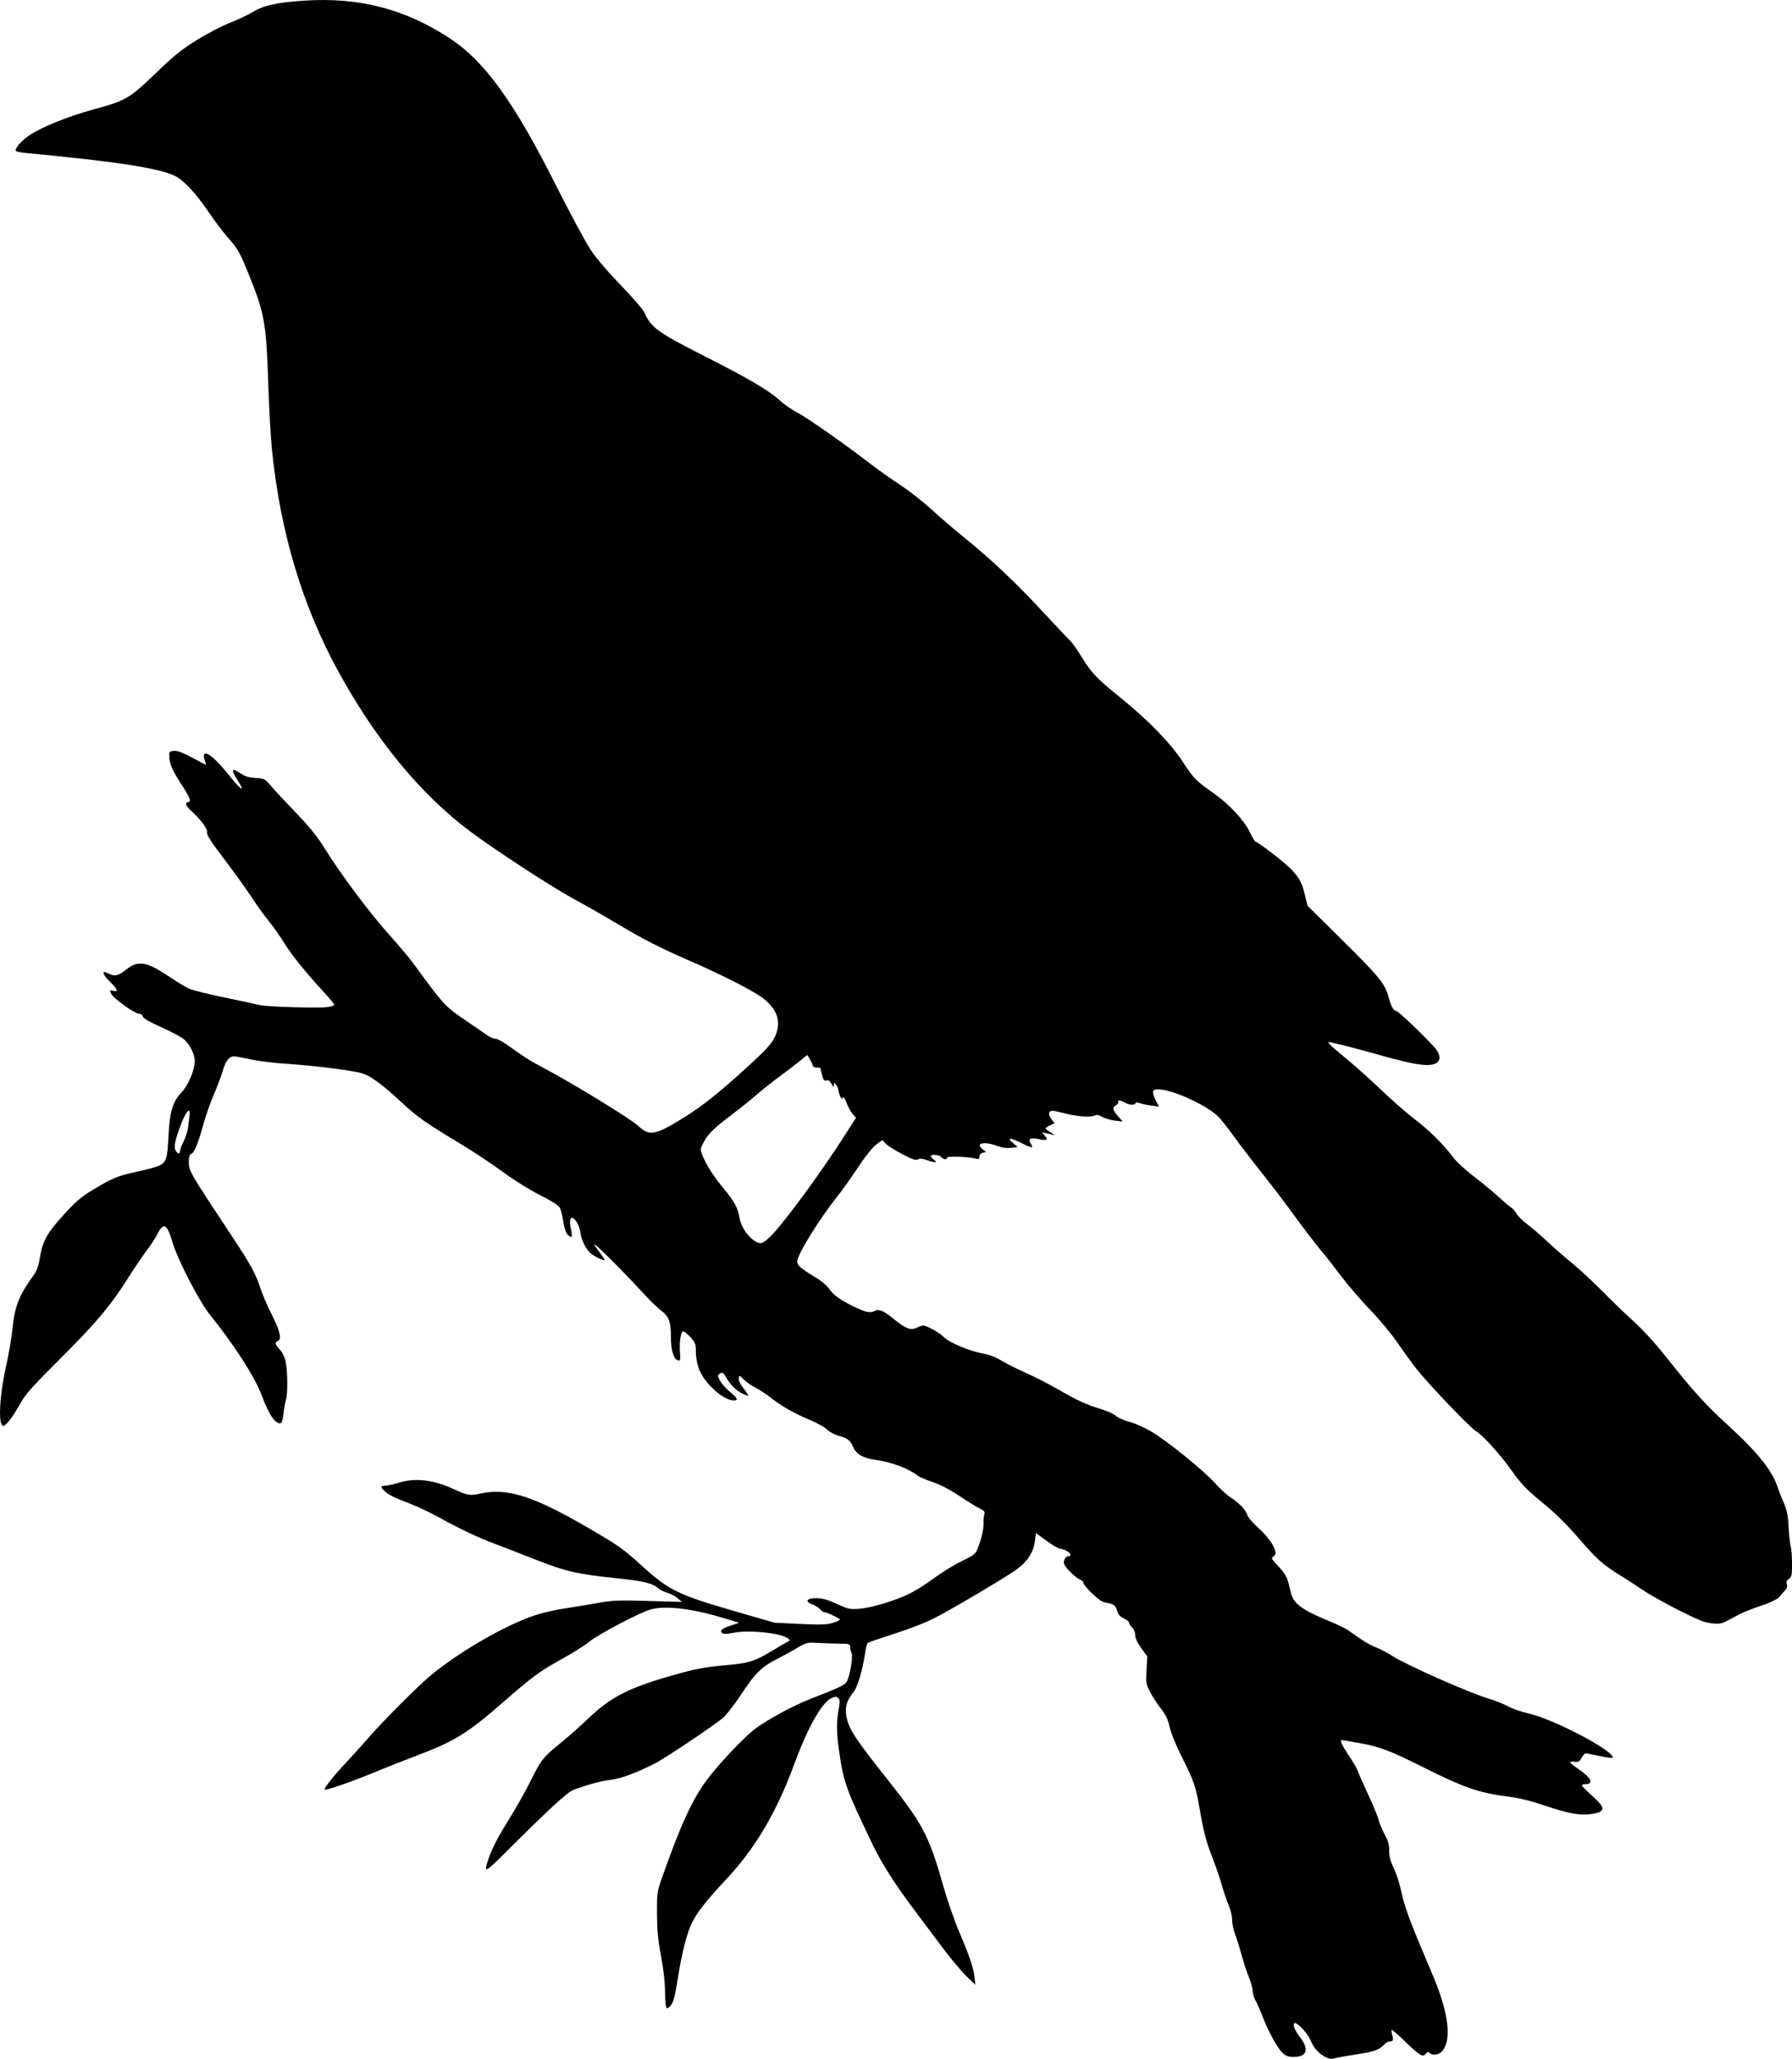
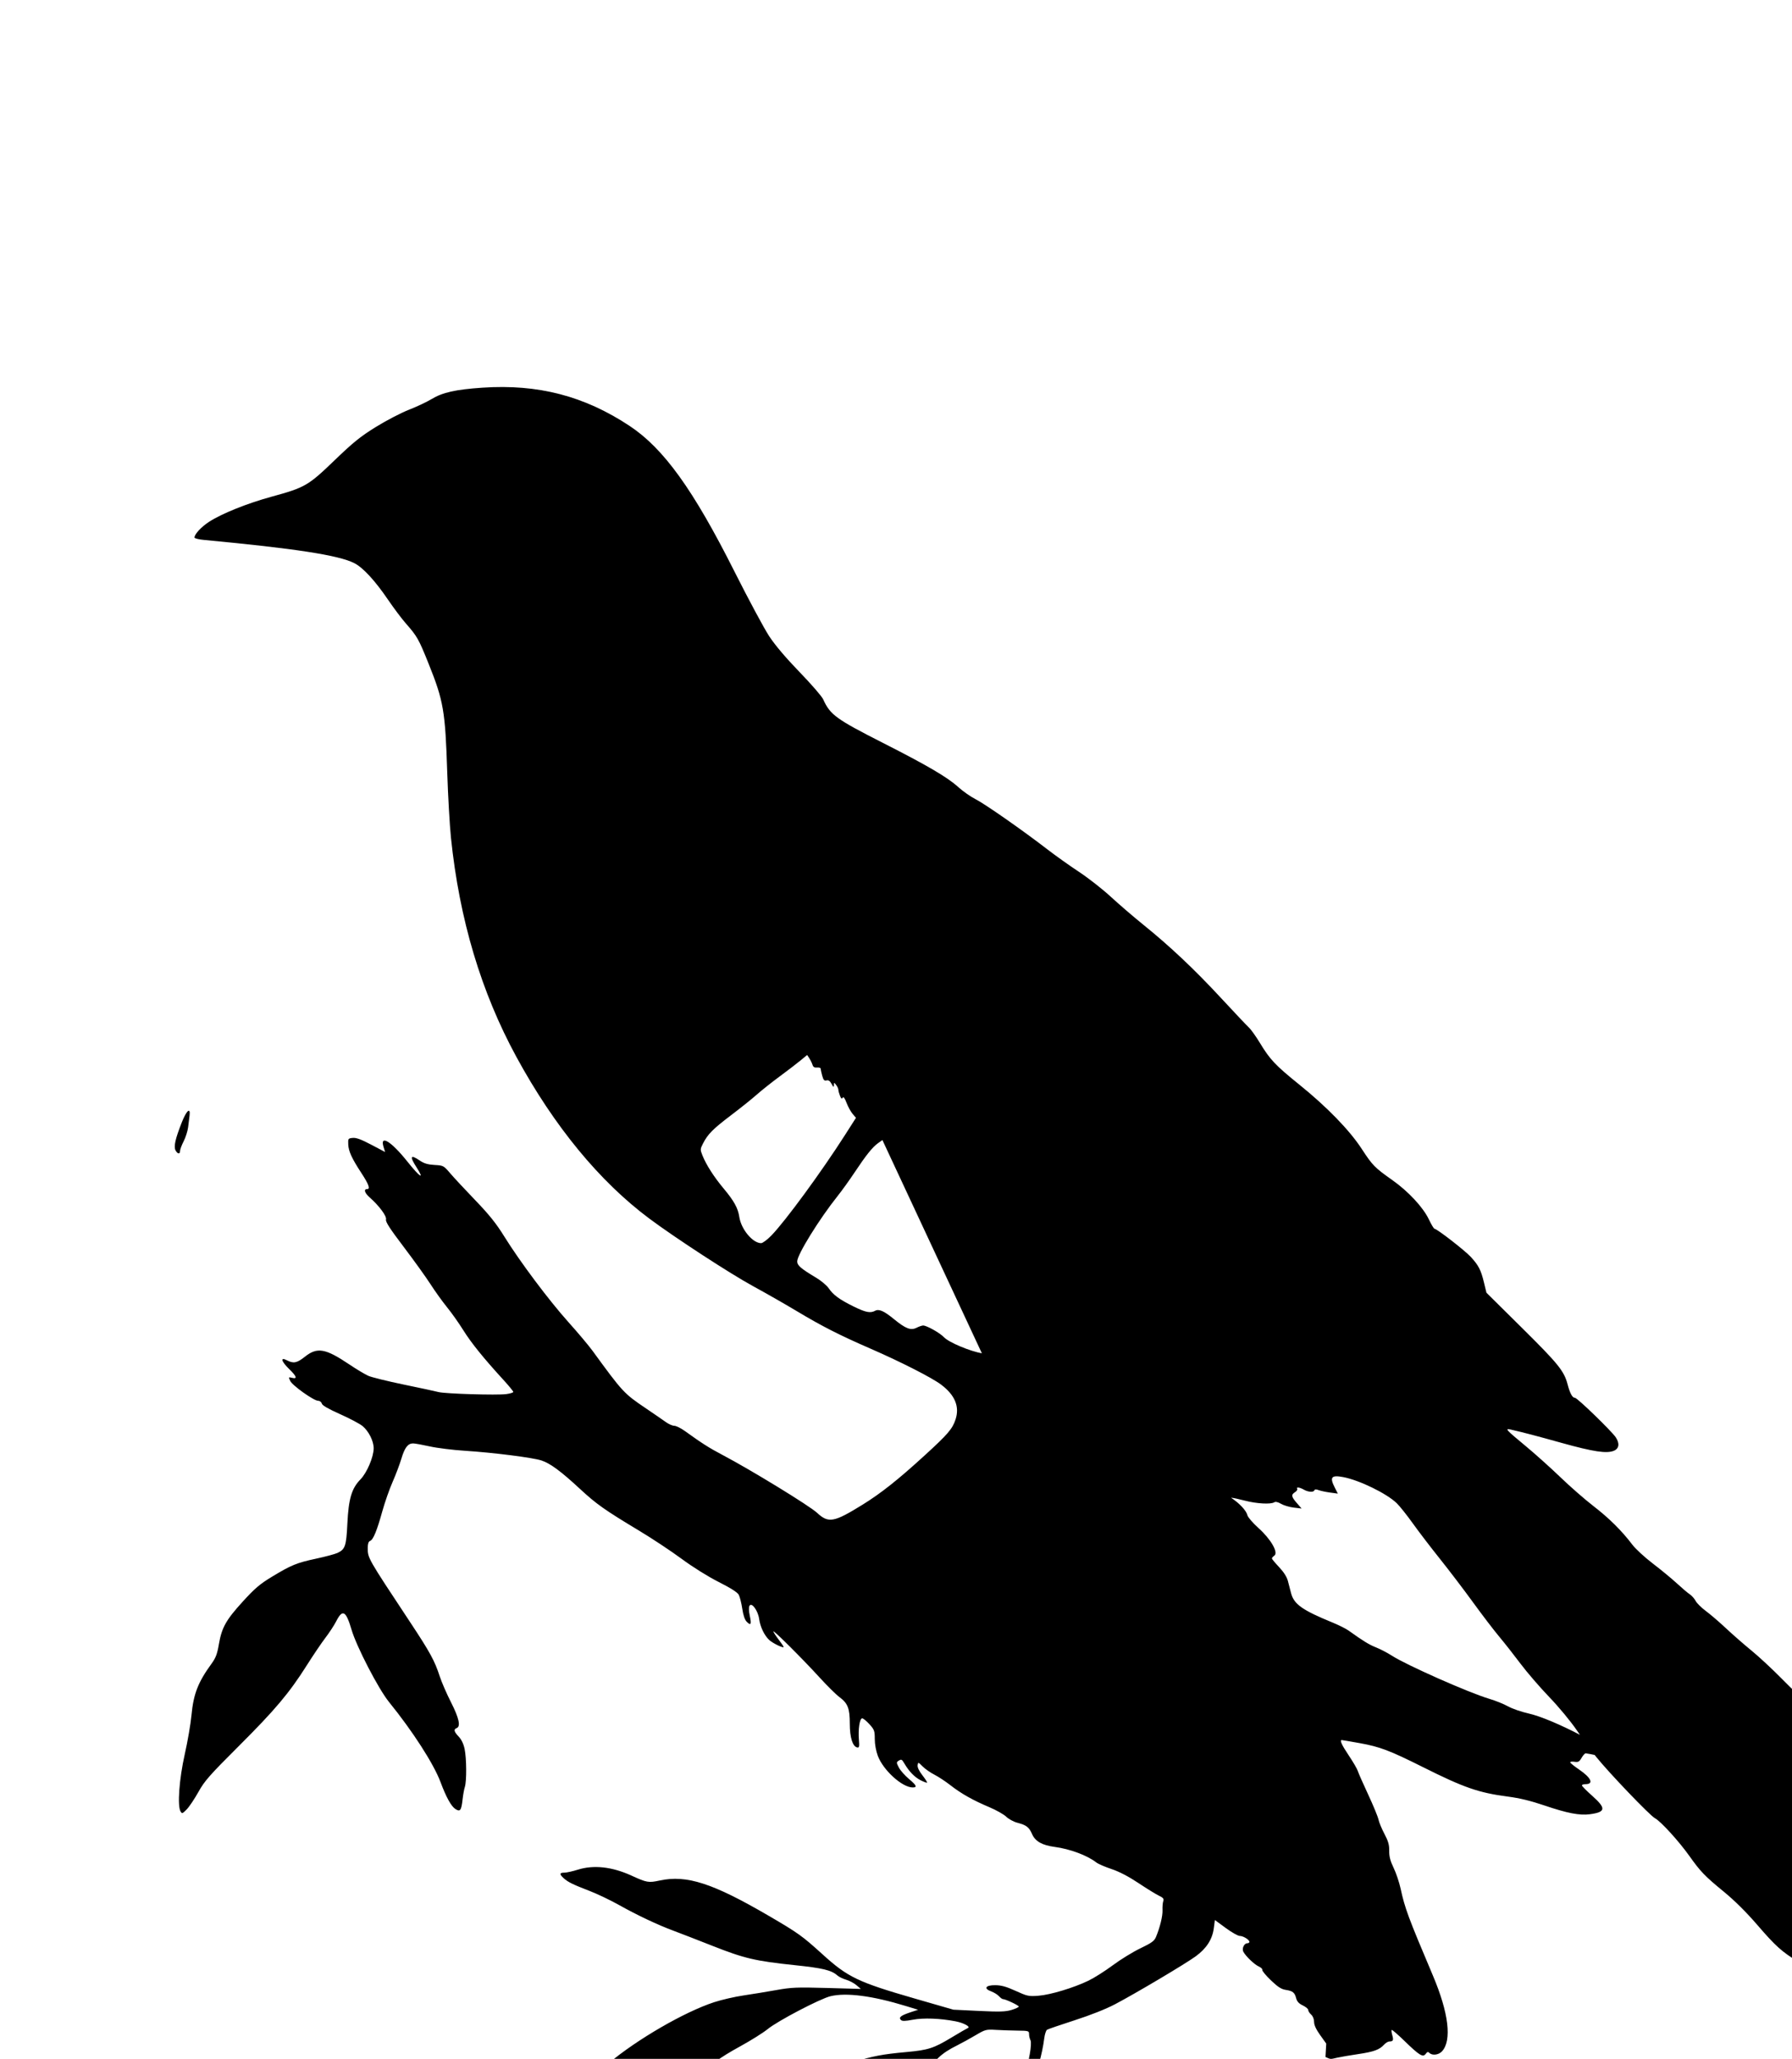
<svg xmlns="http://www.w3.org/2000/svg" xmlns:ns1="http://www.inkscape.org/namespaces/inkscape" xmlns:ns2="http://sodipodi.sourceforge.net/DTD/sodipodi-0.dtd" width="94.367mm" height="108.364mm" viewBox="0 0 94.367 108.364" version="1.1" id="svg329" ns1:version="0.92.3 (2405546, 2018-03-11)" ns2:docname="Bird Silhouette.svg">
  <title id="title344">Bird Silhouette</title>
  <defs id="defs323" />
  <ns2:namedview id="base" pagecolor="#ffffff" bordercolor="#666666" borderopacity="1.0" ns1:pageopacity="0.0" ns1:pageshadow="2" ns1:zoom="0.35" ns1:cx="574.6694" ns1:cy="549.12649" ns1:document-units="mm" ns1:current-layer="layer1" showgrid="false" ns1:snap-global="false" fit-margin-top="0" fit-margin-left="0" fit-margin-right="0" fit-margin-bottom="0" ns1:window-width="1920" ns1:window-height="1017" ns1:window-x="3832" ns1:window-y="-8" ns1:window-maximized="1" />
  <g ns1:label="Layer 1" ns1:groupmode="layer" id="layer1" transform="translate(46.215,-185.759)">
-     <path style="fill:#000000;stroke-width:1" d="m 23.585,294.026 c -0.312,-0.139 -0.622,-0.482 -0.777,-0.858 -0.129,-0.315 -0.506,-0.765 -0.752,-0.899 -0.258,-0.14 -0.152,0.284 0.174,0.696 0.512,0.648 0.391,1.054 -0.316,1.054 -0.303,0 -0.412,-0.041 -0.605,-0.225 -0.268,-0.257 -0.771,-1.185 -1.06,-1.958 -0.108,-0.289 -0.264,-0.641 -0.346,-0.781 -0.082,-0.141 -0.15,-0.367 -0.151,-0.503 -8.77e-4,-0.136 -0.089,-0.456 -0.195,-0.711 -0.106,-0.255 -0.283,-0.795 -0.394,-1.199 -0.111,-0.404 -0.267,-0.902 -0.347,-1.106 -0.08,-0.204 -0.146,-0.53 -0.146,-0.725 0,-0.206 -0.079,-0.537 -0.189,-0.79 -0.104,-0.239 -0.261,-0.698 -0.348,-1.019 -0.087,-0.321 -0.297,-0.939 -0.466,-1.374 -0.368,-0.945 -0.485,-1.383 -0.698,-2.609 -0.213,-1.231 -0.309,-1.515 -0.934,-2.756 -0.318,-0.632 -0.58,-1.271 -0.654,-1.598 -0.096,-0.421 -0.204,-0.647 -0.476,-0.997 -0.194,-0.249 -0.449,-0.644 -0.567,-0.878 -0.201,-0.398 -0.213,-0.472 -0.175,-1.133 l 0.04,-0.707 -0.32,-0.447 c -0.214,-0.299 -0.32,-0.528 -0.32,-0.693 0,-0.148 -0.062,-0.302 -0.155,-0.386 -0.085,-0.077 -0.155,-0.187 -0.155,-0.244 0,-0.057 -0.129,-0.165 -0.286,-0.239 -0.205,-0.097 -0.303,-0.205 -0.348,-0.378 -0.078,-0.303 -0.179,-0.383 -0.556,-0.441 -0.228,-0.035 -0.414,-0.156 -0.777,-0.505 -0.263,-0.252 -0.465,-0.497 -0.449,-0.544 0.016,-0.047 -0.07,-0.129 -0.19,-0.183 -0.227,-0.101 -0.682,-0.536 -0.809,-0.774 -0.089,-0.166 0.041,-0.446 0.206,-0.446 0.062,0 0.113,-0.033 0.113,-0.073 0,-0.114 -0.326,-0.314 -0.511,-0.314 -0.092,0 -0.424,-0.188 -0.737,-0.418 l -0.57,-0.418 -0.057,0.435 c -0.077,0.583 -0.385,1.06 -0.951,1.474 -0.547,0.399 -3.155,1.947 -4.253,2.525 -0.475,0.25 -1.296,0.575 -2.128,0.843 -0.745,0.24 -1.397,0.464 -1.45,0.498 -0.053,0.034 -0.118,0.234 -0.145,0.444 -0.111,0.867 -0.407,1.897 -0.618,2.146 -0.448,0.532 -0.52,1.013 -0.257,1.717 0.178,0.475 0.615,1.092 2.082,2.942 1.828,2.304 2.154,2.93 2.906,5.585 0.203,0.716 0.571,1.778 0.819,2.361 0.564,1.326 0.763,1.915 0.818,2.416 l 0.043,0.393 -0.481,-0.464 c -0.264,-0.255 -0.832,-0.934 -1.26,-1.509 -0.429,-0.575 -1.082,-1.445 -1.452,-1.935 -0.995,-1.316 -1.743,-2.486 -2.203,-3.443 -1.413,-2.942 -1.543,-3.3 -1.777,-4.924 -0.143,-0.987 -0.15,-1.547 -0.028,-2.209 0.076,-0.414 0.073,-0.513 -0.019,-0.603 -0.094,-0.092 -0.148,-0.092 -0.357,-0.003 -0.5,0.213 -1.254,1.551 -1.963,3.483 -0.929,2.53 -2.061,4.441 -3.598,6.074 -0.991,1.052 -1.495,1.691 -1.786,2.266 -0.251,0.495 -0.53,1.576 -0.724,2.803 -0.184,1.166 -0.262,1.442 -0.458,1.619 -0.134,0.121 -0.145,0.118 -0.189,-0.049 -0.026,-0.098 -0.048,-0.475 -0.049,-0.838 -5.85e-4,-0.384 -0.088,-1.129 -0.209,-1.78 -0.163,-0.873 -0.209,-1.366 -0.213,-2.241 -0.004,-1.08 0.005,-1.149 0.255,-1.857 1.001,-2.841 1.61,-4.162 2.403,-5.216 0.668,-0.887 2.032,-2.314 2.586,-2.704 0.747,-0.526 1.975,-1.182 2.851,-1.523 1.484,-0.578 1.778,-0.715 1.887,-0.881 0.165,-0.251 0.356,-1.348 0.265,-1.518 -0.041,-0.077 -0.075,-0.221 -0.075,-0.32 0,-0.171 -0.026,-0.179 -0.6,-0.186 -0.33,-0.004 -0.844,-0.021 -1.143,-0.039 -0.523,-0.031 -0.564,-0.02 -1.083,0.287 -0.297,0.176 -0.732,0.414 -0.966,0.531 -0.844,0.42 -1.191,0.751 -1.881,1.8 -0.357,0.543 -0.802,1.127 -0.99,1.299 -0.365,0.335 -3.064,2.149 -3.611,2.426 -0.991,0.503 -1.791,0.8 -2.324,0.863 -0.519,0.062 -1.049,0.203 -1.943,0.518 -0.343,0.121 -1.241,0.946 -3.74,3.437 -0.954,0.951 -1.026,0.971 -0.765,0.211 0.204,-0.594 0.482,-1.125 1.172,-2.239 0.331,-0.534 0.8,-1.37 1.041,-1.857 0.56,-1.127 0.662,-1.258 1.571,-1.995 0.413,-0.335 1.065,-0.911 1.448,-1.28 1.17,-1.125 2.116,-1.618 4.32,-2.251 1.358,-0.39 1.76,-0.467 3.031,-0.583 1.156,-0.106 1.435,-0.195 2.389,-0.771 0.42,-0.253 0.803,-0.475 0.851,-0.494 0.164,-0.062 -0.216,-0.269 -0.647,-0.353 -0.817,-0.157 -1.69,-0.19 -2.251,-0.084 -0.411,0.078 -0.561,0.08 -0.63,0.011 -0.13,-0.13 0.002,-0.236 0.495,-0.399 l 0.413,-0.136 -0.658,-0.201 c -1.746,-0.534 -3.124,-0.713 -3.954,-0.513 -0.549,0.132 -2.787,1.302 -3.31,1.732 -0.226,0.185 -0.869,0.589 -1.429,0.897 -1.133,0.623 -1.54,0.923 -3.094,2.278 -1.883,1.642 -2.54,2.046 -4.578,2.816 -0.681,0.257 -1.691,0.656 -2.244,0.886 -1.11,0.462 -2.504,0.944 -2.561,0.887 -0.057,-0.057 0.475,-0.732 1.082,-1.373 0.303,-0.319 0.853,-0.929 1.222,-1.354 0.729,-0.839 2.563,-2.682 3.218,-3.232 1.505,-1.265 4.002,-2.711 5.565,-3.221 0.391,-0.128 1.087,-0.288 1.548,-0.356 0.46,-0.068 1.237,-0.195 1.727,-0.283 0.798,-0.143 1.074,-0.154 2.67,-0.11 l 1.78,0.05 -0.232,-0.197 c -0.128,-0.109 -0.371,-0.238 -0.542,-0.287 -0.17,-0.049 -0.38,-0.151 -0.465,-0.227 -0.311,-0.276 -0.766,-0.385 -2.228,-0.538 -2.085,-0.218 -2.662,-0.353 -4.349,-1.019 -0.809,-0.319 -1.731,-0.677 -2.051,-0.795 -0.824,-0.305 -1.918,-0.821 -2.863,-1.352 -0.447,-0.251 -1.144,-0.584 -1.548,-0.74 -0.894,-0.344 -1.147,-0.469 -1.374,-0.676 -0.23,-0.21 -0.22,-0.287 0.039,-0.288 0.117,-8.7e-4 0.434,-0.07 0.703,-0.155 0.842,-0.264 1.809,-0.158 2.837,0.312 0.805,0.368 0.892,0.383 1.481,0.256 1.423,-0.306 2.793,0.138 5.756,1.866 1.534,0.895 1.752,1.051 2.822,2.022 1.326,1.204 1.87,1.464 4.856,2.325 l 2.031,0.586 1.336,0.065 c 1.096,0.053 1.406,0.044 1.722,-0.05 0.212,-0.063 0.385,-0.144 0.385,-0.179 0,-0.064 -0.698,-0.393 -0.834,-0.393 -0.039,0 -0.133,-0.069 -0.21,-0.154 -0.077,-0.085 -0.257,-0.196 -0.401,-0.249 -0.422,-0.153 -0.307,-0.334 0.209,-0.329 0.322,0.003 0.58,0.075 1.075,0.3 0.612,0.279 0.685,0.294 1.199,0.255 0.632,-0.049 1.853,-0.417 2.637,-0.795 0.298,-0.144 0.872,-0.508 1.277,-0.809 0.404,-0.301 1.057,-0.702 1.451,-0.891 0.593,-0.284 0.735,-0.387 0.822,-0.596 0.211,-0.503 0.359,-1.11 0.345,-1.414 -0.008,-0.17 0.009,-0.381 0.038,-0.469 0.043,-0.13 8.773e-4,-0.184 -0.228,-0.293 -0.154,-0.073 -0.639,-0.372 -1.077,-0.664 -0.524,-0.348 -1.01,-0.601 -1.418,-0.737 -0.342,-0.114 -0.702,-0.27 -0.8,-0.346 -0.475,-0.371 -1.387,-0.712 -2.19,-0.818 -0.662,-0.088 -1.026,-0.293 -1.192,-0.673 -0.162,-0.371 -0.296,-0.474 -0.79,-0.604 -0.187,-0.049 -0.446,-0.192 -0.576,-0.316 -0.13,-0.125 -0.531,-0.35 -0.89,-0.501 -0.856,-0.36 -1.483,-0.714 -2.049,-1.156 -0.253,-0.198 -0.633,-0.448 -0.843,-0.555 -0.21,-0.107 -0.489,-0.302 -0.619,-0.433 -0.232,-0.232 -0.237,-0.234 -0.262,-0.063 -0.016,0.11 0.077,0.306 0.252,0.53 0.152,0.196 0.263,0.37 0.246,0.387 -0.017,0.017 -0.17,-0.039 -0.339,-0.125 -0.315,-0.161 -0.603,-0.455 -0.844,-0.862 -0.149,-0.253 -0.166,-0.26 -0.334,-0.154 -0.101,0.064 -0.097,0.109 0.034,0.352 0.083,0.154 0.318,0.419 0.522,0.59 0.409,0.343 0.458,0.452 0.203,0.452 -0.553,0 -1.553,-0.906 -1.836,-1.664 -0.097,-0.26 -0.161,-0.614 -0.161,-0.892 0,-0.421 -0.024,-0.488 -0.28,-0.771 -0.154,-0.17 -0.326,-0.31 -0.382,-0.31 -0.132,0 -0.219,0.57 -0.173,1.129 0.03,0.358 0.016,0.422 -0.087,0.403 -0.243,-0.045 -0.393,-0.522 -0.393,-1.249 -1.55e-4,-0.811 -0.103,-1.074 -0.55,-1.405 -0.173,-0.128 -0.648,-0.598 -1.056,-1.045 -0.895,-0.98 -2.419,-2.497 -2.419,-2.408 0,0.035 0.122,0.224 0.271,0.419 0.149,0.195 0.271,0.375 0.271,0.399 0,0.083 -0.577,-0.196 -0.761,-0.368 -0.257,-0.24 -0.472,-0.689 -0.529,-1.107 -0.06,-0.438 -0.395,-0.894 -0.508,-0.692 -0.044,0.078 -0.038,0.277 0.014,0.521 0.099,0.461 0.06,0.54 -0.158,0.322 -0.104,-0.104 -0.185,-0.338 -0.238,-0.692 -0.044,-0.294 -0.127,-0.622 -0.183,-0.728 -0.069,-0.13 -0.413,-0.35 -1.056,-0.675 -0.569,-0.288 -1.359,-0.781 -1.96,-1.224 -0.553,-0.408 -1.563,-1.077 -2.244,-1.485 -1.798,-1.08 -2.239,-1.391 -3.098,-2.187 -1,-0.927 -1.574,-1.351 -2.029,-1.5 -0.47,-0.153 -2.543,-0.416 -4.03,-0.511 -0.635,-0.04 -1.472,-0.144 -1.86,-0.231 -0.388,-0.086 -0.781,-0.157 -0.874,-0.157 -0.272,0 -0.442,0.221 -0.614,0.798 -0.089,0.298 -0.298,0.853 -0.466,1.233 -0.167,0.38 -0.41,1.074 -0.54,1.542 -0.286,1.029 -0.478,1.496 -0.643,1.559 -0.085,0.033 -0.124,0.145 -0.124,0.362 0,0.549 -0.03,0.497 2.227,3.908 1.057,1.597 1.297,2.037 1.565,2.863 0.097,0.298 0.362,0.909 0.591,1.358 0.424,0.835 0.521,1.276 0.299,1.361 -0.171,0.066 -0.143,0.186 0.108,0.45 0.145,0.152 0.254,0.381 0.31,0.646 0.104,0.499 0.112,1.689 0.014,1.997 -0.04,0.123 -0.093,0.416 -0.119,0.651 -0.066,0.595 -0.129,0.68 -0.382,0.514 -0.221,-0.145 -0.484,-0.622 -0.782,-1.419 -0.357,-0.955 -1.461,-2.67 -2.713,-4.214 -0.555,-0.684 -1.71,-2.914 -1.972,-3.806 -0.294,-0.999 -0.474,-1.097 -0.808,-0.439 -0.103,0.203 -0.356,0.59 -0.563,0.861 -0.207,0.271 -0.652,0.928 -0.988,1.46 -0.92,1.454 -1.666,2.34 -3.589,4.257 -1.538,1.534 -1.791,1.821 -2.117,2.406 -0.204,0.365 -0.48,0.776 -0.613,0.913 -0.225,0.23 -0.25,0.238 -0.326,0.109 -0.175,-0.295 -0.07,-1.714 0.221,-3.007 0.152,-0.672 0.311,-1.596 0.354,-2.052 0.106,-1.128 0.345,-1.74 1.063,-2.726 0.214,-0.293 0.294,-0.505 0.379,-1.006 0.151,-0.884 0.374,-1.282 1.258,-2.252 0.634,-0.695 0.903,-0.925 1.53,-1.304 1.026,-0.621 1.31,-0.738 2.341,-0.958 0.486,-0.104 0.991,-0.24 1.123,-0.302 0.401,-0.19 0.459,-0.362 0.516,-1.545 0.063,-1.301 0.225,-1.849 0.687,-2.321 0.342,-0.349 0.698,-1.186 0.698,-1.642 0,-0.378 -0.263,-0.901 -0.586,-1.168 -0.145,-0.119 -0.678,-0.402 -1.186,-0.628 -0.623,-0.278 -0.935,-0.458 -0.961,-0.557 -0.021,-0.082 -0.106,-0.146 -0.194,-0.146 -0.229,0 -1.361,-0.807 -1.471,-1.049 -0.091,-0.199 -0.087,-0.206 0.101,-0.158 0.293,0.073 0.243,-0.076 -0.152,-0.461 -0.419,-0.407 -0.481,-0.649 -0.12,-0.462 0.35,0.181 0.528,0.145 0.951,-0.191 0.643,-0.512 1.079,-0.436 2.325,0.402 0.382,0.257 0.838,0.53 1.013,0.607 0.175,0.077 1.015,0.284 1.866,0.46 0.851,0.176 1.674,0.352 1.828,0.393 0.35,0.092 3.074,0.174 3.57,0.108 0.202,-0.027 0.368,-0.079 0.368,-0.115 0,-0.036 -0.235,-0.322 -0.522,-0.636 -1.05,-1.147 -1.692,-1.942 -2.109,-2.609 -0.234,-0.375 -0.62,-0.92 -0.858,-1.212 -0.238,-0.292 -0.631,-0.839 -0.873,-1.215 -0.242,-0.376 -0.878,-1.26 -1.412,-1.964 -0.735,-0.969 -0.961,-1.319 -0.929,-1.442 0.045,-0.172 -0.363,-0.72 -0.861,-1.16 -0.269,-0.237 -0.329,-0.438 -0.13,-0.438 0.175,0 0.084,-0.249 -0.313,-0.856 -0.496,-0.758 -0.669,-1.135 -0.684,-1.492 -0.013,-0.309 -0.004,-0.322 0.237,-0.345 0.182,-0.018 0.449,0.08 0.977,0.359 l 0.726,0.383 -0.08,-0.262 c -0.207,-0.675 0.399,-0.306 1.252,0.763 0.667,0.836 0.93,1.001 0.481,0.301 -0.374,-0.583 -0.32,-0.688 0.178,-0.35 0.222,0.151 0.418,0.209 0.772,0.23 0.465,0.026 0.481,0.035 0.823,0.435 0.192,0.225 0.785,0.863 1.32,1.418 0.74,0.769 1.104,1.224 1.53,1.91 0.82,1.321 2.349,3.362 3.379,4.51 0.497,0.553 1.065,1.229 1.264,1.501 1.61,2.206 1.651,2.25 2.843,3.055 0.423,0.286 0.887,0.605 1.031,0.709 0.145,0.104 0.341,0.19 0.436,0.19 0.095,0 0.343,0.122 0.55,0.27 0.934,0.671 1.277,0.889 2.001,1.271 1.493,0.787 4.568,2.668 4.967,3.039 0.603,0.559 0.881,0.51 2.396,-0.427 0.971,-0.601 1.866,-1.31 3.263,-2.586 1.235,-1.127 1.473,-1.405 1.636,-1.905 0.22,-0.674 -0.033,-1.281 -0.765,-1.831 -0.488,-0.366 -2.119,-1.197 -3.721,-1.894 -1.636,-0.712 -2.548,-1.176 -3.869,-1.968 -0.617,-0.37 -1.662,-0.966 -2.321,-1.325 -1.186,-0.645 -4.096,-2.539 -5.451,-3.55 -2.622,-1.954 -5.013,-4.86 -6.997,-8.504 -1.862,-3.419 -3.006,-7.246 -3.449,-11.542 -0.068,-0.66 -0.156,-2.209 -0.196,-3.443 -0.104,-3.232 -0.194,-3.757 -0.982,-5.718 -0.524,-1.303 -0.599,-1.436 -1.204,-2.125 -0.211,-0.24 -0.633,-0.802 -0.937,-1.248 -0.689,-1.011 -1.322,-1.694 -1.782,-1.923 -0.832,-0.415 -3.099,-0.764 -7.921,-1.218 -0.266,-0.025 -0.484,-0.081 -0.484,-0.124 0,-0.177 0.36,-0.564 0.771,-0.83 0.67,-0.433 2.007,-0.97 3.292,-1.321 1.758,-0.481 1.923,-0.576 3.31,-1.911 0.991,-0.954 1.36,-1.251 2.181,-1.76 0.544,-0.336 1.324,-0.742 1.734,-0.902 0.41,-0.16 0.949,-0.413 1.197,-0.564 0.579,-0.351 1.27,-0.505 2.68,-0.6 2.923,-0.197 5.361,0.435 7.74,2.007 1.801,1.19 3.357,3.349 5.533,7.674 0.739,1.468 1.562,3 1.829,3.405 0.312,0.473 0.883,1.145 1.599,1.884 0.612,0.632 1.171,1.276 1.241,1.433 0.368,0.814 0.677,1.039 3.146,2.293 2.354,1.195 3.392,1.804 3.971,2.328 0.242,0.219 0.649,0.504 0.904,0.633 0.488,0.246 2.479,1.636 3.791,2.647 0.426,0.328 1.174,0.86 1.664,1.183 0.489,0.323 1.238,0.909 1.664,1.302 0.426,0.393 1.2,1.059 1.722,1.48 1.401,1.131 2.69,2.346 4.093,3.86 0.687,0.741 1.343,1.435 1.457,1.541 0.115,0.106 0.377,0.472 0.583,0.812 0.537,0.886 0.814,1.18 2.081,2.202 1.454,1.173 2.642,2.396 3.283,3.379 0.567,0.869 0.687,0.992 1.607,1.64 0.845,0.595 1.626,1.434 1.931,2.074 0.129,0.271 0.263,0.492 0.296,0.492 0.127,0 1.607,1.148 1.917,1.487 0.408,0.446 0.529,0.683 0.689,1.346 l 0.129,0.533 1.877,1.857 c 1.906,1.886 2.211,2.262 2.395,2.962 0.127,0.483 0.254,0.713 0.391,0.713 0.121,0 1.93,1.752 2.147,2.079 0.215,0.324 0.177,0.593 -0.099,0.707 -0.378,0.157 -1.078,0.052 -2.745,-0.412 -1.392,-0.388 -2.024,-0.553 -2.695,-0.706 -0.318,-0.072 -0.234,0.02 0.787,0.864 0.496,0.41 1.32,1.149 1.831,1.641 0.511,0.492 1.294,1.177 1.741,1.521 0.829,0.639 1.497,1.301 2.051,2.032 0.17,0.225 0.658,0.674 1.083,0.998 0.426,0.324 0.993,0.792 1.261,1.039 0.268,0.247 0.574,0.507 0.681,0.577 0.107,0.07 0.245,0.226 0.308,0.346 0.062,0.12 0.305,0.361 0.54,0.534 0.235,0.173 0.713,0.584 1.063,0.912 0.35,0.328 0.949,0.852 1.332,1.164 0.383,0.312 1.097,0.974 1.586,1.471 0.489,0.497 1.236,1.216 1.659,1.598 0.464,0.419 1.122,1.139 1.659,1.816 1.465,1.849 2.111,2.56 3.327,3.667 1.537,1.398 2.338,2.415 2.6,3.297 0.032,0.106 0.16,0.431 0.286,0.722 0.186,0.429 0.236,0.67 0.265,1.277 0.02,0.412 0.069,0.87 0.11,1.019 0.041,0.149 0.074,0.574 0.074,0.944 0,0.595 -0.018,0.686 -0.162,0.786 -0.118,0.083 -0.148,0.159 -0.109,0.281 0.034,0.108 0.01,0.214 -0.069,0.297 -0.067,0.071 -0.201,0.225 -0.297,0.341 -0.11,0.132 -0.378,0.282 -0.717,0.4 -1.047,0.365 -1.243,0.447 -1.807,0.758 -0.535,0.295 -0.598,0.311 -1.039,0.271 -0.388,-0.035 -0.693,-0.155 -1.752,-0.687 -0.705,-0.354 -1.561,-0.834 -1.901,-1.066 -0.34,-0.232 -0.893,-0.589 -1.227,-0.795 -0.89,-0.547 -1.206,-0.831 -2.181,-1.962 -0.566,-0.657 -1.19,-1.275 -1.753,-1.737 -1.009,-0.827 -1.221,-1.047 -1.824,-1.894 -0.554,-0.777 -1.506,-1.819 -1.806,-1.976 -0.262,-0.137 -2.424,-2.394 -3.094,-3.229 -0.248,-0.309 -0.705,-0.936 -1.015,-1.392 -0.321,-0.472 -0.949,-1.23 -1.458,-1.759 -0.491,-0.511 -1.168,-1.295 -1.503,-1.742 -0.335,-0.447 -0.842,-1.091 -1.127,-1.432 -0.285,-0.34 -0.91,-1.159 -1.389,-1.818 -0.479,-0.66 -1.262,-1.687 -1.739,-2.283 -0.477,-0.596 -1.118,-1.434 -1.424,-1.862 -0.306,-0.428 -0.686,-0.905 -0.845,-1.06 -0.524,-0.51 -1.965,-1.213 -2.817,-1.375 -0.63,-0.119 -0.727,0.002 -0.445,0.555 l 0.16,0.314 -0.412,-0.056 c -0.227,-0.031 -0.498,-0.089 -0.604,-0.129 -0.128,-0.049 -0.201,-0.045 -0.219,0.01 -0.038,0.115 -0.326,0.098 -0.556,-0.034 -0.223,-0.128 -0.417,-0.151 -0.35,-0.041 0.025,0.041 -0.025,0.119 -0.112,0.173 -0.216,0.135 -0.199,0.241 0.094,0.575 l 0.251,0.287 -0.415,-0.049 c -0.228,-0.027 -0.528,-0.116 -0.667,-0.198 -0.163,-0.096 -0.29,-0.125 -0.359,-0.081 -0.182,0.116 -0.931,0.074 -1.538,-0.085 -0.319,-0.084 -0.642,-0.153 -0.718,-0.153 -0.215,-0.002 -0.242,0.205 -0.057,0.44 l 0.168,0.213 -0.238,0.113 c -0.131,0.062 -0.238,0.134 -0.238,0.161 0,0.026 0.131,0.128 0.29,0.225 0.16,0.097 0.221,0.154 0.135,0.126 -0.085,-0.028 -0.259,-0.071 -0.387,-0.096 l -0.232,-0.045 0.148,0.167 c 0.201,0.227 0.111,0.285 -0.298,0.191 -0.424,-0.097 -0.59,-0.022 -0.45,0.204 0.176,0.284 0.102,0.289 -0.416,0.029 -0.641,-0.322 -0.864,-0.337 -0.509,-0.033 l 0.255,0.218 -0.356,0.04 c -0.244,0.028 -0.477,-0.006 -0.74,-0.106 -0.665,-0.253 -1.164,-0.139 -0.761,0.174 l 0.185,0.144 -0.174,0.048 c -0.106,0.029 -0.174,0.108 -0.174,0.203 0,0.13 -0.033,0.146 -0.213,0.1 -0.405,-0.104 -1.49,-0.14 -1.49,-0.049 0,0.124 -0.197,0.104 -0.31,-0.031 -0.105,-0.127 -0.542,-0.161 -0.542,-0.043 0,0.04 0.077,0.127 0.172,0.193 0.226,0.159 0.041,0.162 -0.399,0.006 -0.235,-0.083 -0.359,-0.092 -0.455,-0.032 -0.103,0.064 -0.28,0.005 -0.828,-0.279 -0.383,-0.199 -0.775,-0.448 -0.871,-0.553 L 0.253,245.763 0.024,245.926 c -0.294,0.209 -0.63,0.629 -1.242,1.549 -0.269,0.404 -0.67,0.961 -0.891,1.238 -0.966,1.21 -2.125,3.084 -2.125,3.437 0,0.212 0.193,0.378 0.988,0.853 0.267,0.159 0.567,0.41 0.668,0.558 0.242,0.356 0.577,0.601 1.319,0.965 0.633,0.31 0.875,0.358 1.126,0.224 0.203,-0.109 0.467,0.007 0.992,0.437 0.621,0.508 0.886,0.609 1.192,0.456 0.131,-0.066 0.287,-0.119 0.346,-0.119 0.188,0 0.877,0.386 1.092,0.613 0.265,0.278 1.368,0.742 2.045,0.86 0.343,0.06 0.672,0.184 0.967,0.365 0.246,0.151 0.83,0.444 1.298,0.652 0.468,0.208 1.24,0.602 1.715,0.877 1.019,0.589 1.486,0.803 2.271,1.039 0.319,0.096 0.667,0.255 0.774,0.354 0.106,0.099 0.412,0.234 0.679,0.302 0.267,0.067 0.772,0.287 1.122,0.489 0.829,0.477 2.796,2.062 3.408,2.745 0.264,0.295 0.636,0.636 0.828,0.759 0.446,0.286 0.819,0.682 0.877,0.929 0.025,0.107 0.288,0.411 0.584,0.677 0.652,0.584 1.058,1.288 0.836,1.45 -0.072,0.052 -0.13,0.119 -0.13,0.149 0,0.03 0.17,0.235 0.379,0.456 0.246,0.261 0.409,0.517 0.464,0.73 0.047,0.181 0.122,0.469 0.166,0.639 0.152,0.585 0.591,0.896 2.181,1.547 0.329,0.135 0.712,0.326 0.851,0.426 0.766,0.549 1.083,0.743 1.447,0.886 0.222,0.087 0.601,0.286 0.843,0.441 0.777,0.499 4.06,1.951 5.121,2.264 0.319,0.094 0.761,0.273 0.983,0.396 0.221,0.124 0.709,0.292 1.083,0.375 1.281,0.283 4.434,1.931 4.434,2.317 0,0.041 -0.3,0.008 -0.673,-0.074 -0.37,-0.081 -0.71,-0.147 -0.754,-0.147 -0.045,0 -0.143,0.109 -0.218,0.241 -0.115,0.202 -0.174,0.235 -0.368,0.206 -0.127,-0.019 -0.231,-0.006 -0.231,0.027 0,0.034 0.208,0.202 0.462,0.375 0.646,0.438 0.796,0.775 0.345,0.775 -0.104,0 -0.189,0.03 -0.189,0.066 0,0.036 0.244,0.283 0.542,0.548 0.744,0.661 0.719,0.856 -0.123,0.969 -0.538,0.073 -1.199,-0.055 -2.404,-0.465 -0.704,-0.239 -1.295,-0.383 -1.917,-0.464 -1.539,-0.202 -2.309,-0.469 -4.476,-1.554 -1.74,-0.871 -2.263,-1.069 -3.327,-1.26 -0.495,-0.089 -0.92,-0.161 -0.943,-0.161 -0.119,0 -0.002,0.255 0.372,0.814 0.228,0.34 0.441,0.706 0.473,0.812 0.032,0.106 0.277,0.663 0.545,1.237 0.268,0.575 0.512,1.167 0.543,1.315 0.031,0.149 0.172,0.491 0.315,0.761 0.203,0.384 0.257,0.577 0.252,0.89 -0.005,0.298 0.053,0.526 0.231,0.895 0.131,0.272 0.296,0.76 0.366,1.083 0.231,1.058 0.393,1.495 1.702,4.585 0.835,1.971 1.009,3.421 0.479,3.993 -0.175,0.189 -0.512,0.23 -0.66,0.082 -0.072,-0.072 -0.116,-0.061 -0.196,0.049 -0.145,0.198 -0.332,0.085 -1.116,-0.677 -0.351,-0.341 -0.655,-0.604 -0.676,-0.583 -0.021,0.021 -0.007,0.146 0.031,0.278 0.076,0.264 0.046,0.33 -0.15,0.33 -0.071,0 -0.196,0.073 -0.277,0.163 -0.245,0.271 -0.536,0.378 -1.366,0.501 -0.436,0.065 -0.932,0.15 -1.103,0.189 -0.381,0.088 -0.34,0.09 -0.619,-0.035 z M -5.59,250.783 c 0.741,-0.765 2.633,-3.347 3.864,-5.272 l 0.586,-0.917 -0.178,-0.211 c -0.098,-0.116 -0.241,-0.377 -0.318,-0.58 -0.097,-0.255 -0.16,-0.337 -0.204,-0.266 -0.046,0.075 -0.086,0.044 -0.145,-0.113 -0.045,-0.118 -0.082,-0.259 -0.082,-0.311 0,-0.053 -0.051,-0.164 -0.114,-0.246 -0.112,-0.148 -0.114,-0.148 -0.119,0.005 -0.005,0.129 -0.025,0.118 -0.125,-0.065 -0.084,-0.156 -0.162,-0.209 -0.266,-0.182 -0.116,0.03 -0.163,-0.021 -0.225,-0.244 -0.043,-0.155 -0.079,-0.321 -0.079,-0.369 -2.34e-4,-0.047 -0.086,-0.077 -0.191,-0.065 -0.138,0.015 -0.205,-0.025 -0.243,-0.146 -0.029,-0.092 -0.104,-0.245 -0.167,-0.341 l -0.114,-0.174 -0.359,0.296 c -0.197,0.163 -0.69,0.539 -1.094,0.837 -0.404,0.298 -0.944,0.726 -1.199,0.952 -0.255,0.226 -0.867,0.716 -1.36,1.089 -0.952,0.722 -1.223,0.995 -1.473,1.486 -0.149,0.293 -0.151,0.321 -0.028,0.628 0.197,0.494 0.608,1.134 1.12,1.746 0.544,0.65 0.751,1.026 0.82,1.489 0.096,0.648 0.705,1.381 1.148,1.381 0.083,0 0.329,-0.183 0.545,-0.406 z m -31.143,-4.449 c 1.55e-4,-0.074 0.085,-0.303 0.19,-0.508 0.104,-0.205 0.209,-0.536 0.234,-0.735 0.025,-0.199 0.059,-0.475 0.076,-0.614 0.058,-0.461 -0.16,-0.274 -0.406,0.349 -0.346,0.876 -0.437,1.282 -0.331,1.481 0.106,0.198 0.236,0.213 0.237,0.028 z" id="path342" ns1:connector-curvature="0" />
+     <path style="fill:#000000;stroke-width:1" d="m 23.585,294.026 l 0.04,-0.707 -0.32,-0.447 c -0.214,-0.299 -0.32,-0.528 -0.32,-0.693 0,-0.148 -0.062,-0.302 -0.155,-0.386 -0.085,-0.077 -0.155,-0.187 -0.155,-0.244 0,-0.057 -0.129,-0.165 -0.286,-0.239 -0.205,-0.097 -0.303,-0.205 -0.348,-0.378 -0.078,-0.303 -0.179,-0.383 -0.556,-0.441 -0.228,-0.035 -0.414,-0.156 -0.777,-0.505 -0.263,-0.252 -0.465,-0.497 -0.449,-0.544 0.016,-0.047 -0.07,-0.129 -0.19,-0.183 -0.227,-0.101 -0.682,-0.536 -0.809,-0.774 -0.089,-0.166 0.041,-0.446 0.206,-0.446 0.062,0 0.113,-0.033 0.113,-0.073 0,-0.114 -0.326,-0.314 -0.511,-0.314 -0.092,0 -0.424,-0.188 -0.737,-0.418 l -0.57,-0.418 -0.057,0.435 c -0.077,0.583 -0.385,1.06 -0.951,1.474 -0.547,0.399 -3.155,1.947 -4.253,2.525 -0.475,0.25 -1.296,0.575 -2.128,0.843 -0.745,0.24 -1.397,0.464 -1.45,0.498 -0.053,0.034 -0.118,0.234 -0.145,0.444 -0.111,0.867 -0.407,1.897 -0.618,2.146 -0.448,0.532 -0.52,1.013 -0.257,1.717 0.178,0.475 0.615,1.092 2.082,2.942 1.828,2.304 2.154,2.93 2.906,5.585 0.203,0.716 0.571,1.778 0.819,2.361 0.564,1.326 0.763,1.915 0.818,2.416 l 0.043,0.393 -0.481,-0.464 c -0.264,-0.255 -0.832,-0.934 -1.26,-1.509 -0.429,-0.575 -1.082,-1.445 -1.452,-1.935 -0.995,-1.316 -1.743,-2.486 -2.203,-3.443 -1.413,-2.942 -1.543,-3.3 -1.777,-4.924 -0.143,-0.987 -0.15,-1.547 -0.028,-2.209 0.076,-0.414 0.073,-0.513 -0.019,-0.603 -0.094,-0.092 -0.148,-0.092 -0.357,-0.003 -0.5,0.213 -1.254,1.551 -1.963,3.483 -0.929,2.53 -2.061,4.441 -3.598,6.074 -0.991,1.052 -1.495,1.691 -1.786,2.266 -0.251,0.495 -0.53,1.576 -0.724,2.803 -0.184,1.166 -0.262,1.442 -0.458,1.619 -0.134,0.121 -0.145,0.118 -0.189,-0.049 -0.026,-0.098 -0.048,-0.475 -0.049,-0.838 -5.85e-4,-0.384 -0.088,-1.129 -0.209,-1.78 -0.163,-0.873 -0.209,-1.366 -0.213,-2.241 -0.004,-1.08 0.005,-1.149 0.255,-1.857 1.001,-2.841 1.61,-4.162 2.403,-5.216 0.668,-0.887 2.032,-2.314 2.586,-2.704 0.747,-0.526 1.975,-1.182 2.851,-1.523 1.484,-0.578 1.778,-0.715 1.887,-0.881 0.165,-0.251 0.356,-1.348 0.265,-1.518 -0.041,-0.077 -0.075,-0.221 -0.075,-0.32 0,-0.171 -0.026,-0.179 -0.6,-0.186 -0.33,-0.004 -0.844,-0.021 -1.143,-0.039 -0.523,-0.031 -0.564,-0.02 -1.083,0.287 -0.297,0.176 -0.732,0.414 -0.966,0.531 -0.844,0.42 -1.191,0.751 -1.881,1.8 -0.357,0.543 -0.802,1.127 -0.99,1.299 -0.365,0.335 -3.064,2.149 -3.611,2.426 -0.991,0.503 -1.791,0.8 -2.324,0.863 -0.519,0.062 -1.049,0.203 -1.943,0.518 -0.343,0.121 -1.241,0.946 -3.74,3.437 -0.954,0.951 -1.026,0.971 -0.765,0.211 0.204,-0.594 0.482,-1.125 1.172,-2.239 0.331,-0.534 0.8,-1.37 1.041,-1.857 0.56,-1.127 0.662,-1.258 1.571,-1.995 0.413,-0.335 1.065,-0.911 1.448,-1.28 1.17,-1.125 2.116,-1.618 4.32,-2.251 1.358,-0.39 1.76,-0.467 3.031,-0.583 1.156,-0.106 1.435,-0.195 2.389,-0.771 0.42,-0.253 0.803,-0.475 0.851,-0.494 0.164,-0.062 -0.216,-0.269 -0.647,-0.353 -0.817,-0.157 -1.69,-0.19 -2.251,-0.084 -0.411,0.078 -0.561,0.08 -0.63,0.011 -0.13,-0.13 0.002,-0.236 0.495,-0.399 l 0.413,-0.136 -0.658,-0.201 c -1.746,-0.534 -3.124,-0.713 -3.954,-0.513 -0.549,0.132 -2.787,1.302 -3.31,1.732 -0.226,0.185 -0.869,0.589 -1.429,0.897 -1.133,0.623 -1.54,0.923 -3.094,2.278 -1.883,1.642 -2.54,2.046 -4.578,2.816 -0.681,0.257 -1.691,0.656 -2.244,0.886 -1.11,0.462 -2.504,0.944 -2.561,0.887 -0.057,-0.057 0.475,-0.732 1.082,-1.373 0.303,-0.319 0.853,-0.929 1.222,-1.354 0.729,-0.839 2.563,-2.682 3.218,-3.232 1.505,-1.265 4.002,-2.711 5.565,-3.221 0.391,-0.128 1.087,-0.288 1.548,-0.356 0.46,-0.068 1.237,-0.195 1.727,-0.283 0.798,-0.143 1.074,-0.154 2.67,-0.11 l 1.78,0.05 -0.232,-0.197 c -0.128,-0.109 -0.371,-0.238 -0.542,-0.287 -0.17,-0.049 -0.38,-0.151 -0.465,-0.227 -0.311,-0.276 -0.766,-0.385 -2.228,-0.538 -2.085,-0.218 -2.662,-0.353 -4.349,-1.019 -0.809,-0.319 -1.731,-0.677 -2.051,-0.795 -0.824,-0.305 -1.918,-0.821 -2.863,-1.352 -0.447,-0.251 -1.144,-0.584 -1.548,-0.74 -0.894,-0.344 -1.147,-0.469 -1.374,-0.676 -0.23,-0.21 -0.22,-0.287 0.039,-0.288 0.117,-8.7e-4 0.434,-0.07 0.703,-0.155 0.842,-0.264 1.809,-0.158 2.837,0.312 0.805,0.368 0.892,0.383 1.481,0.256 1.423,-0.306 2.793,0.138 5.756,1.866 1.534,0.895 1.752,1.051 2.822,2.022 1.326,1.204 1.87,1.464 4.856,2.325 l 2.031,0.586 1.336,0.065 c 1.096,0.053 1.406,0.044 1.722,-0.05 0.212,-0.063 0.385,-0.144 0.385,-0.179 0,-0.064 -0.698,-0.393 -0.834,-0.393 -0.039,0 -0.133,-0.069 -0.21,-0.154 -0.077,-0.085 -0.257,-0.196 -0.401,-0.249 -0.422,-0.153 -0.307,-0.334 0.209,-0.329 0.322,0.003 0.58,0.075 1.075,0.3 0.612,0.279 0.685,0.294 1.199,0.255 0.632,-0.049 1.853,-0.417 2.637,-0.795 0.298,-0.144 0.872,-0.508 1.277,-0.809 0.404,-0.301 1.057,-0.702 1.451,-0.891 0.593,-0.284 0.735,-0.387 0.822,-0.596 0.211,-0.503 0.359,-1.11 0.345,-1.414 -0.008,-0.17 0.009,-0.381 0.038,-0.469 0.043,-0.13 8.773e-4,-0.184 -0.228,-0.293 -0.154,-0.073 -0.639,-0.372 -1.077,-0.664 -0.524,-0.348 -1.01,-0.601 -1.418,-0.737 -0.342,-0.114 -0.702,-0.27 -0.8,-0.346 -0.475,-0.371 -1.387,-0.712 -2.19,-0.818 -0.662,-0.088 -1.026,-0.293 -1.192,-0.673 -0.162,-0.371 -0.296,-0.474 -0.79,-0.604 -0.187,-0.049 -0.446,-0.192 -0.576,-0.316 -0.13,-0.125 -0.531,-0.35 -0.89,-0.501 -0.856,-0.36 -1.483,-0.714 -2.049,-1.156 -0.253,-0.198 -0.633,-0.448 -0.843,-0.555 -0.21,-0.107 -0.489,-0.302 -0.619,-0.433 -0.232,-0.232 -0.237,-0.234 -0.262,-0.063 -0.016,0.11 0.077,0.306 0.252,0.53 0.152,0.196 0.263,0.37 0.246,0.387 -0.017,0.017 -0.17,-0.039 -0.339,-0.125 -0.315,-0.161 -0.603,-0.455 -0.844,-0.862 -0.149,-0.253 -0.166,-0.26 -0.334,-0.154 -0.101,0.064 -0.097,0.109 0.034,0.352 0.083,0.154 0.318,0.419 0.522,0.59 0.409,0.343 0.458,0.452 0.203,0.452 -0.553,0 -1.553,-0.906 -1.836,-1.664 -0.097,-0.26 -0.161,-0.614 -0.161,-0.892 0,-0.421 -0.024,-0.488 -0.28,-0.771 -0.154,-0.17 -0.326,-0.31 -0.382,-0.31 -0.132,0 -0.219,0.57 -0.173,1.129 0.03,0.358 0.016,0.422 -0.087,0.403 -0.243,-0.045 -0.393,-0.522 -0.393,-1.249 -1.55e-4,-0.811 -0.103,-1.074 -0.55,-1.405 -0.173,-0.128 -0.648,-0.598 -1.056,-1.045 -0.895,-0.98 -2.419,-2.497 -2.419,-2.408 0,0.035 0.122,0.224 0.271,0.419 0.149,0.195 0.271,0.375 0.271,0.399 0,0.083 -0.577,-0.196 -0.761,-0.368 -0.257,-0.24 -0.472,-0.689 -0.529,-1.107 -0.06,-0.438 -0.395,-0.894 -0.508,-0.692 -0.044,0.078 -0.038,0.277 0.014,0.521 0.099,0.461 0.06,0.54 -0.158,0.322 -0.104,-0.104 -0.185,-0.338 -0.238,-0.692 -0.044,-0.294 -0.127,-0.622 -0.183,-0.728 -0.069,-0.13 -0.413,-0.35 -1.056,-0.675 -0.569,-0.288 -1.359,-0.781 -1.96,-1.224 -0.553,-0.408 -1.563,-1.077 -2.244,-1.485 -1.798,-1.08 -2.239,-1.391 -3.098,-2.187 -1,-0.927 -1.574,-1.351 -2.029,-1.5 -0.47,-0.153 -2.543,-0.416 -4.03,-0.511 -0.635,-0.04 -1.472,-0.144 -1.86,-0.231 -0.388,-0.086 -0.781,-0.157 -0.874,-0.157 -0.272,0 -0.442,0.221 -0.614,0.798 -0.089,0.298 -0.298,0.853 -0.466,1.233 -0.167,0.38 -0.41,1.074 -0.54,1.542 -0.286,1.029 -0.478,1.496 -0.643,1.559 -0.085,0.033 -0.124,0.145 -0.124,0.362 0,0.549 -0.03,0.497 2.227,3.908 1.057,1.597 1.297,2.037 1.565,2.863 0.097,0.298 0.362,0.909 0.591,1.358 0.424,0.835 0.521,1.276 0.299,1.361 -0.171,0.066 -0.143,0.186 0.108,0.45 0.145,0.152 0.254,0.381 0.31,0.646 0.104,0.499 0.112,1.689 0.014,1.997 -0.04,0.123 -0.093,0.416 -0.119,0.651 -0.066,0.595 -0.129,0.68 -0.382,0.514 -0.221,-0.145 -0.484,-0.622 -0.782,-1.419 -0.357,-0.955 -1.461,-2.67 -2.713,-4.214 -0.555,-0.684 -1.71,-2.914 -1.972,-3.806 -0.294,-0.999 -0.474,-1.097 -0.808,-0.439 -0.103,0.203 -0.356,0.59 -0.563,0.861 -0.207,0.271 -0.652,0.928 -0.988,1.46 -0.92,1.454 -1.666,2.34 -3.589,4.257 -1.538,1.534 -1.791,1.821 -2.117,2.406 -0.204,0.365 -0.48,0.776 -0.613,0.913 -0.225,0.23 -0.25,0.238 -0.326,0.109 -0.175,-0.295 -0.07,-1.714 0.221,-3.007 0.152,-0.672 0.311,-1.596 0.354,-2.052 0.106,-1.128 0.345,-1.74 1.063,-2.726 0.214,-0.293 0.294,-0.505 0.379,-1.006 0.151,-0.884 0.374,-1.282 1.258,-2.252 0.634,-0.695 0.903,-0.925 1.53,-1.304 1.026,-0.621 1.31,-0.738 2.341,-0.958 0.486,-0.104 0.991,-0.24 1.123,-0.302 0.401,-0.19 0.459,-0.362 0.516,-1.545 0.063,-1.301 0.225,-1.849 0.687,-2.321 0.342,-0.349 0.698,-1.186 0.698,-1.642 0,-0.378 -0.263,-0.901 -0.586,-1.168 -0.145,-0.119 -0.678,-0.402 -1.186,-0.628 -0.623,-0.278 -0.935,-0.458 -0.961,-0.557 -0.021,-0.082 -0.106,-0.146 -0.194,-0.146 -0.229,0 -1.361,-0.807 -1.471,-1.049 -0.091,-0.199 -0.087,-0.206 0.101,-0.158 0.293,0.073 0.243,-0.076 -0.152,-0.461 -0.419,-0.407 -0.481,-0.649 -0.12,-0.462 0.35,0.181 0.528,0.145 0.951,-0.191 0.643,-0.512 1.079,-0.436 2.325,0.402 0.382,0.257 0.838,0.53 1.013,0.607 0.175,0.077 1.015,0.284 1.866,0.46 0.851,0.176 1.674,0.352 1.828,0.393 0.35,0.092 3.074,0.174 3.57,0.108 0.202,-0.027 0.368,-0.079 0.368,-0.115 0,-0.036 -0.235,-0.322 -0.522,-0.636 -1.05,-1.147 -1.692,-1.942 -2.109,-2.609 -0.234,-0.375 -0.62,-0.92 -0.858,-1.212 -0.238,-0.292 -0.631,-0.839 -0.873,-1.215 -0.242,-0.376 -0.878,-1.26 -1.412,-1.964 -0.735,-0.969 -0.961,-1.319 -0.929,-1.442 0.045,-0.172 -0.363,-0.72 -0.861,-1.16 -0.269,-0.237 -0.329,-0.438 -0.13,-0.438 0.175,0 0.084,-0.249 -0.313,-0.856 -0.496,-0.758 -0.669,-1.135 -0.684,-1.492 -0.013,-0.309 -0.004,-0.322 0.237,-0.345 0.182,-0.018 0.449,0.08 0.977,0.359 l 0.726,0.383 -0.08,-0.262 c -0.207,-0.675 0.399,-0.306 1.252,0.763 0.667,0.836 0.93,1.001 0.481,0.301 -0.374,-0.583 -0.32,-0.688 0.178,-0.35 0.222,0.151 0.418,0.209 0.772,0.23 0.465,0.026 0.481,0.035 0.823,0.435 0.192,0.225 0.785,0.863 1.32,1.418 0.74,0.769 1.104,1.224 1.53,1.91 0.82,1.321 2.349,3.362 3.379,4.51 0.497,0.553 1.065,1.229 1.264,1.501 1.61,2.206 1.651,2.25 2.843,3.055 0.423,0.286 0.887,0.605 1.031,0.709 0.145,0.104 0.341,0.19 0.436,0.19 0.095,0 0.343,0.122 0.55,0.27 0.934,0.671 1.277,0.889 2.001,1.271 1.493,0.787 4.568,2.668 4.967,3.039 0.603,0.559 0.881,0.51 2.396,-0.427 0.971,-0.601 1.866,-1.31 3.263,-2.586 1.235,-1.127 1.473,-1.405 1.636,-1.905 0.22,-0.674 -0.033,-1.281 -0.765,-1.831 -0.488,-0.366 -2.119,-1.197 -3.721,-1.894 -1.636,-0.712 -2.548,-1.176 -3.869,-1.968 -0.617,-0.37 -1.662,-0.966 -2.321,-1.325 -1.186,-0.645 -4.096,-2.539 -5.451,-3.55 -2.622,-1.954 -5.013,-4.86 -6.997,-8.504 -1.862,-3.419 -3.006,-7.246 -3.449,-11.542 -0.068,-0.66 -0.156,-2.209 -0.196,-3.443 -0.104,-3.232 -0.194,-3.757 -0.982,-5.718 -0.524,-1.303 -0.599,-1.436 -1.204,-2.125 -0.211,-0.24 -0.633,-0.802 -0.937,-1.248 -0.689,-1.011 -1.322,-1.694 -1.782,-1.923 -0.832,-0.415 -3.099,-0.764 -7.921,-1.218 -0.266,-0.025 -0.484,-0.081 -0.484,-0.124 0,-0.177 0.36,-0.564 0.771,-0.83 0.67,-0.433 2.007,-0.97 3.292,-1.321 1.758,-0.481 1.923,-0.576 3.31,-1.911 0.991,-0.954 1.36,-1.251 2.181,-1.76 0.544,-0.336 1.324,-0.742 1.734,-0.902 0.41,-0.16 0.949,-0.413 1.197,-0.564 0.579,-0.351 1.27,-0.505 2.68,-0.6 2.923,-0.197 5.361,0.435 7.74,2.007 1.801,1.19 3.357,3.349 5.533,7.674 0.739,1.468 1.562,3 1.829,3.405 0.312,0.473 0.883,1.145 1.599,1.884 0.612,0.632 1.171,1.276 1.241,1.433 0.368,0.814 0.677,1.039 3.146,2.293 2.354,1.195 3.392,1.804 3.971,2.328 0.242,0.219 0.649,0.504 0.904,0.633 0.488,0.246 2.479,1.636 3.791,2.647 0.426,0.328 1.174,0.86 1.664,1.183 0.489,0.323 1.238,0.909 1.664,1.302 0.426,0.393 1.2,1.059 1.722,1.48 1.401,1.131 2.69,2.346 4.093,3.86 0.687,0.741 1.343,1.435 1.457,1.541 0.115,0.106 0.377,0.472 0.583,0.812 0.537,0.886 0.814,1.18 2.081,2.202 1.454,1.173 2.642,2.396 3.283,3.379 0.567,0.869 0.687,0.992 1.607,1.64 0.845,0.595 1.626,1.434 1.931,2.074 0.129,0.271 0.263,0.492 0.296,0.492 0.127,0 1.607,1.148 1.917,1.487 0.408,0.446 0.529,0.683 0.689,1.346 l 0.129,0.533 1.877,1.857 c 1.906,1.886 2.211,2.262 2.395,2.962 0.127,0.483 0.254,0.713 0.391,0.713 0.121,0 1.93,1.752 2.147,2.079 0.215,0.324 0.177,0.593 -0.099,0.707 -0.378,0.157 -1.078,0.052 -2.745,-0.412 -1.392,-0.388 -2.024,-0.553 -2.695,-0.706 -0.318,-0.072 -0.234,0.02 0.787,0.864 0.496,0.41 1.32,1.149 1.831,1.641 0.511,0.492 1.294,1.177 1.741,1.521 0.829,0.639 1.497,1.301 2.051,2.032 0.17,0.225 0.658,0.674 1.083,0.998 0.426,0.324 0.993,0.792 1.261,1.039 0.268,0.247 0.574,0.507 0.681,0.577 0.107,0.07 0.245,0.226 0.308,0.346 0.062,0.12 0.305,0.361 0.54,0.534 0.235,0.173 0.713,0.584 1.063,0.912 0.35,0.328 0.949,0.852 1.332,1.164 0.383,0.312 1.097,0.974 1.586,1.471 0.489,0.497 1.236,1.216 1.659,1.598 0.464,0.419 1.122,1.139 1.659,1.816 1.465,1.849 2.111,2.56 3.327,3.667 1.537,1.398 2.338,2.415 2.6,3.297 0.032,0.106 0.16,0.431 0.286,0.722 0.186,0.429 0.236,0.67 0.265,1.277 0.02,0.412 0.069,0.87 0.11,1.019 0.041,0.149 0.074,0.574 0.074,0.944 0,0.595 -0.018,0.686 -0.162,0.786 -0.118,0.083 -0.148,0.159 -0.109,0.281 0.034,0.108 0.01,0.214 -0.069,0.297 -0.067,0.071 -0.201,0.225 -0.297,0.341 -0.11,0.132 -0.378,0.282 -0.717,0.4 -1.047,0.365 -1.243,0.447 -1.807,0.758 -0.535,0.295 -0.598,0.311 -1.039,0.271 -0.388,-0.035 -0.693,-0.155 -1.752,-0.687 -0.705,-0.354 -1.561,-0.834 -1.901,-1.066 -0.34,-0.232 -0.893,-0.589 -1.227,-0.795 -0.89,-0.547 -1.206,-0.831 -2.181,-1.962 -0.566,-0.657 -1.19,-1.275 -1.753,-1.737 -1.009,-0.827 -1.221,-1.047 -1.824,-1.894 -0.554,-0.777 -1.506,-1.819 -1.806,-1.976 -0.262,-0.137 -2.424,-2.394 -3.094,-3.229 -0.248,-0.309 -0.705,-0.936 -1.015,-1.392 -0.321,-0.472 -0.949,-1.23 -1.458,-1.759 -0.491,-0.511 -1.168,-1.295 -1.503,-1.742 -0.335,-0.447 -0.842,-1.091 -1.127,-1.432 -0.285,-0.34 -0.91,-1.159 -1.389,-1.818 -0.479,-0.66 -1.262,-1.687 -1.739,-2.283 -0.477,-0.596 -1.118,-1.434 -1.424,-1.862 -0.306,-0.428 -0.686,-0.905 -0.845,-1.06 -0.524,-0.51 -1.965,-1.213 -2.817,-1.375 -0.63,-0.119 -0.727,0.002 -0.445,0.555 l 0.16,0.314 -0.412,-0.056 c -0.227,-0.031 -0.498,-0.089 -0.604,-0.129 -0.128,-0.049 -0.201,-0.045 -0.219,0.01 -0.038,0.115 -0.326,0.098 -0.556,-0.034 -0.223,-0.128 -0.417,-0.151 -0.35,-0.041 0.025,0.041 -0.025,0.119 -0.112,0.173 -0.216,0.135 -0.199,0.241 0.094,0.575 l 0.251,0.287 -0.415,-0.049 c -0.228,-0.027 -0.528,-0.116 -0.667,-0.198 -0.163,-0.096 -0.29,-0.125 -0.359,-0.081 -0.182,0.116 -0.931,0.074 -1.538,-0.085 -0.319,-0.084 -0.642,-0.153 -0.718,-0.153 -0.215,-0.002 -0.242,0.205 -0.057,0.44 l 0.168,0.213 -0.238,0.113 c -0.131,0.062 -0.238,0.134 -0.238,0.161 0,0.026 0.131,0.128 0.29,0.225 0.16,0.097 0.221,0.154 0.135,0.126 -0.085,-0.028 -0.259,-0.071 -0.387,-0.096 l -0.232,-0.045 0.148,0.167 c 0.201,0.227 0.111,0.285 -0.298,0.191 -0.424,-0.097 -0.59,-0.022 -0.45,0.204 0.176,0.284 0.102,0.289 -0.416,0.029 -0.641,-0.322 -0.864,-0.337 -0.509,-0.033 l 0.255,0.218 -0.356,0.04 c -0.244,0.028 -0.477,-0.006 -0.74,-0.106 -0.665,-0.253 -1.164,-0.139 -0.761,0.174 l 0.185,0.144 -0.174,0.048 c -0.106,0.029 -0.174,0.108 -0.174,0.203 0,0.13 -0.033,0.146 -0.213,0.1 -0.405,-0.104 -1.49,-0.14 -1.49,-0.049 0,0.124 -0.197,0.104 -0.31,-0.031 -0.105,-0.127 -0.542,-0.161 -0.542,-0.043 0,0.04 0.077,0.127 0.172,0.193 0.226,0.159 0.041,0.162 -0.399,0.006 -0.235,-0.083 -0.359,-0.092 -0.455,-0.032 -0.103,0.064 -0.28,0.005 -0.828,-0.279 -0.383,-0.199 -0.775,-0.448 -0.871,-0.553 L 0.253,245.763 0.024,245.926 c -0.294,0.209 -0.63,0.629 -1.242,1.549 -0.269,0.404 -0.67,0.961 -0.891,1.238 -0.966,1.21 -2.125,3.084 -2.125,3.437 0,0.212 0.193,0.378 0.988,0.853 0.267,0.159 0.567,0.41 0.668,0.558 0.242,0.356 0.577,0.601 1.319,0.965 0.633,0.31 0.875,0.358 1.126,0.224 0.203,-0.109 0.467,0.007 0.992,0.437 0.621,0.508 0.886,0.609 1.192,0.456 0.131,-0.066 0.287,-0.119 0.346,-0.119 0.188,0 0.877,0.386 1.092,0.613 0.265,0.278 1.368,0.742 2.045,0.86 0.343,0.06 0.672,0.184 0.967,0.365 0.246,0.151 0.83,0.444 1.298,0.652 0.468,0.208 1.24,0.602 1.715,0.877 1.019,0.589 1.486,0.803 2.271,1.039 0.319,0.096 0.667,0.255 0.774,0.354 0.106,0.099 0.412,0.234 0.679,0.302 0.267,0.067 0.772,0.287 1.122,0.489 0.829,0.477 2.796,2.062 3.408,2.745 0.264,0.295 0.636,0.636 0.828,0.759 0.446,0.286 0.819,0.682 0.877,0.929 0.025,0.107 0.288,0.411 0.584,0.677 0.652,0.584 1.058,1.288 0.836,1.45 -0.072,0.052 -0.13,0.119 -0.13,0.149 0,0.03 0.17,0.235 0.379,0.456 0.246,0.261 0.409,0.517 0.464,0.73 0.047,0.181 0.122,0.469 0.166,0.639 0.152,0.585 0.591,0.896 2.181,1.547 0.329,0.135 0.712,0.326 0.851,0.426 0.766,0.549 1.083,0.743 1.447,0.886 0.222,0.087 0.601,0.286 0.843,0.441 0.777,0.499 4.06,1.951 5.121,2.264 0.319,0.094 0.761,0.273 0.983,0.396 0.221,0.124 0.709,0.292 1.083,0.375 1.281,0.283 4.434,1.931 4.434,2.317 0,0.041 -0.3,0.008 -0.673,-0.074 -0.37,-0.081 -0.71,-0.147 -0.754,-0.147 -0.045,0 -0.143,0.109 -0.218,0.241 -0.115,0.202 -0.174,0.235 -0.368,0.206 -0.127,-0.019 -0.231,-0.006 -0.231,0.027 0,0.034 0.208,0.202 0.462,0.375 0.646,0.438 0.796,0.775 0.345,0.775 -0.104,0 -0.189,0.03 -0.189,0.066 0,0.036 0.244,0.283 0.542,0.548 0.744,0.661 0.719,0.856 -0.123,0.969 -0.538,0.073 -1.199,-0.055 -2.404,-0.465 -0.704,-0.239 -1.295,-0.383 -1.917,-0.464 -1.539,-0.202 -2.309,-0.469 -4.476,-1.554 -1.74,-0.871 -2.263,-1.069 -3.327,-1.26 -0.495,-0.089 -0.92,-0.161 -0.943,-0.161 -0.119,0 -0.002,0.255 0.372,0.814 0.228,0.34 0.441,0.706 0.473,0.812 0.032,0.106 0.277,0.663 0.545,1.237 0.268,0.575 0.512,1.167 0.543,1.315 0.031,0.149 0.172,0.491 0.315,0.761 0.203,0.384 0.257,0.577 0.252,0.89 -0.005,0.298 0.053,0.526 0.231,0.895 0.131,0.272 0.296,0.76 0.366,1.083 0.231,1.058 0.393,1.495 1.702,4.585 0.835,1.971 1.009,3.421 0.479,3.993 -0.175,0.189 -0.512,0.23 -0.66,0.082 -0.072,-0.072 -0.116,-0.061 -0.196,0.049 -0.145,0.198 -0.332,0.085 -1.116,-0.677 -0.351,-0.341 -0.655,-0.604 -0.676,-0.583 -0.021,0.021 -0.007,0.146 0.031,0.278 0.076,0.264 0.046,0.33 -0.15,0.33 -0.071,0 -0.196,0.073 -0.277,0.163 -0.245,0.271 -0.536,0.378 -1.366,0.501 -0.436,0.065 -0.932,0.15 -1.103,0.189 -0.381,0.088 -0.34,0.09 -0.619,-0.035 z M -5.59,250.783 c 0.741,-0.765 2.633,-3.347 3.864,-5.272 l 0.586,-0.917 -0.178,-0.211 c -0.098,-0.116 -0.241,-0.377 -0.318,-0.58 -0.097,-0.255 -0.16,-0.337 -0.204,-0.266 -0.046,0.075 -0.086,0.044 -0.145,-0.113 -0.045,-0.118 -0.082,-0.259 -0.082,-0.311 0,-0.053 -0.051,-0.164 -0.114,-0.246 -0.112,-0.148 -0.114,-0.148 -0.119,0.005 -0.005,0.129 -0.025,0.118 -0.125,-0.065 -0.084,-0.156 -0.162,-0.209 -0.266,-0.182 -0.116,0.03 -0.163,-0.021 -0.225,-0.244 -0.043,-0.155 -0.079,-0.321 -0.079,-0.369 -2.34e-4,-0.047 -0.086,-0.077 -0.191,-0.065 -0.138,0.015 -0.205,-0.025 -0.243,-0.146 -0.029,-0.092 -0.104,-0.245 -0.167,-0.341 l -0.114,-0.174 -0.359,0.296 c -0.197,0.163 -0.69,0.539 -1.094,0.837 -0.404,0.298 -0.944,0.726 -1.199,0.952 -0.255,0.226 -0.867,0.716 -1.36,1.089 -0.952,0.722 -1.223,0.995 -1.473,1.486 -0.149,0.293 -0.151,0.321 -0.028,0.628 0.197,0.494 0.608,1.134 1.12,1.746 0.544,0.65 0.751,1.026 0.82,1.489 0.096,0.648 0.705,1.381 1.148,1.381 0.083,0 0.329,-0.183 0.545,-0.406 z m -31.143,-4.449 c 1.55e-4,-0.074 0.085,-0.303 0.19,-0.508 0.104,-0.205 0.209,-0.536 0.234,-0.735 0.025,-0.199 0.059,-0.475 0.076,-0.614 0.058,-0.461 -0.16,-0.274 -0.406,0.349 -0.346,0.876 -0.437,1.282 -0.331,1.481 0.106,0.198 0.236,0.213 0.237,0.028 z" id="path342" ns1:connector-curvature="0" />
  </g>
</svg>